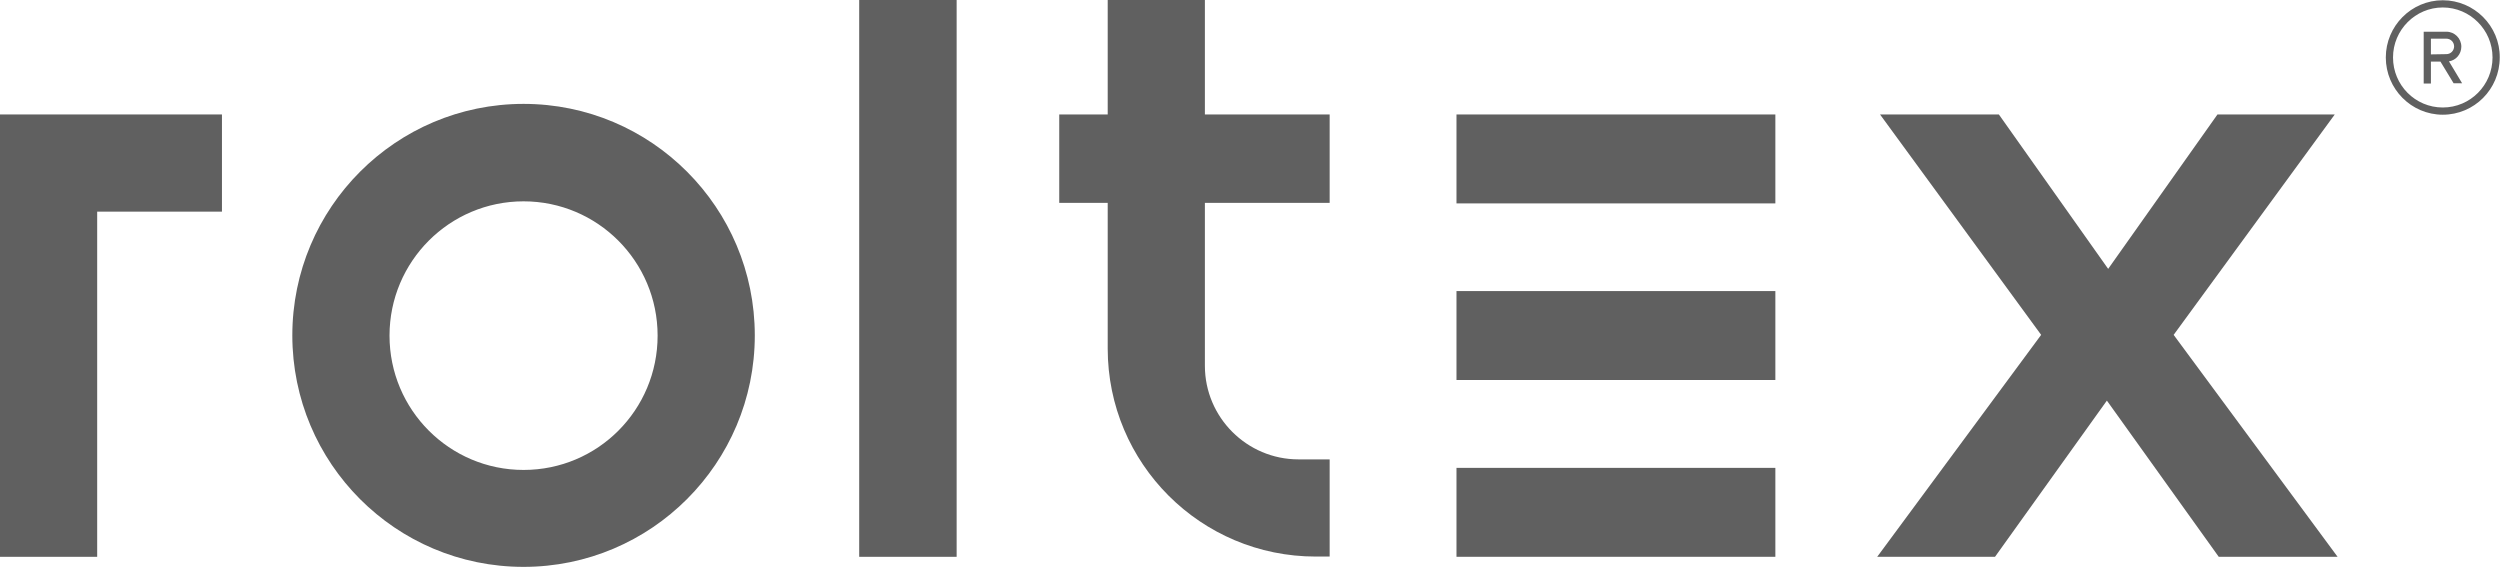
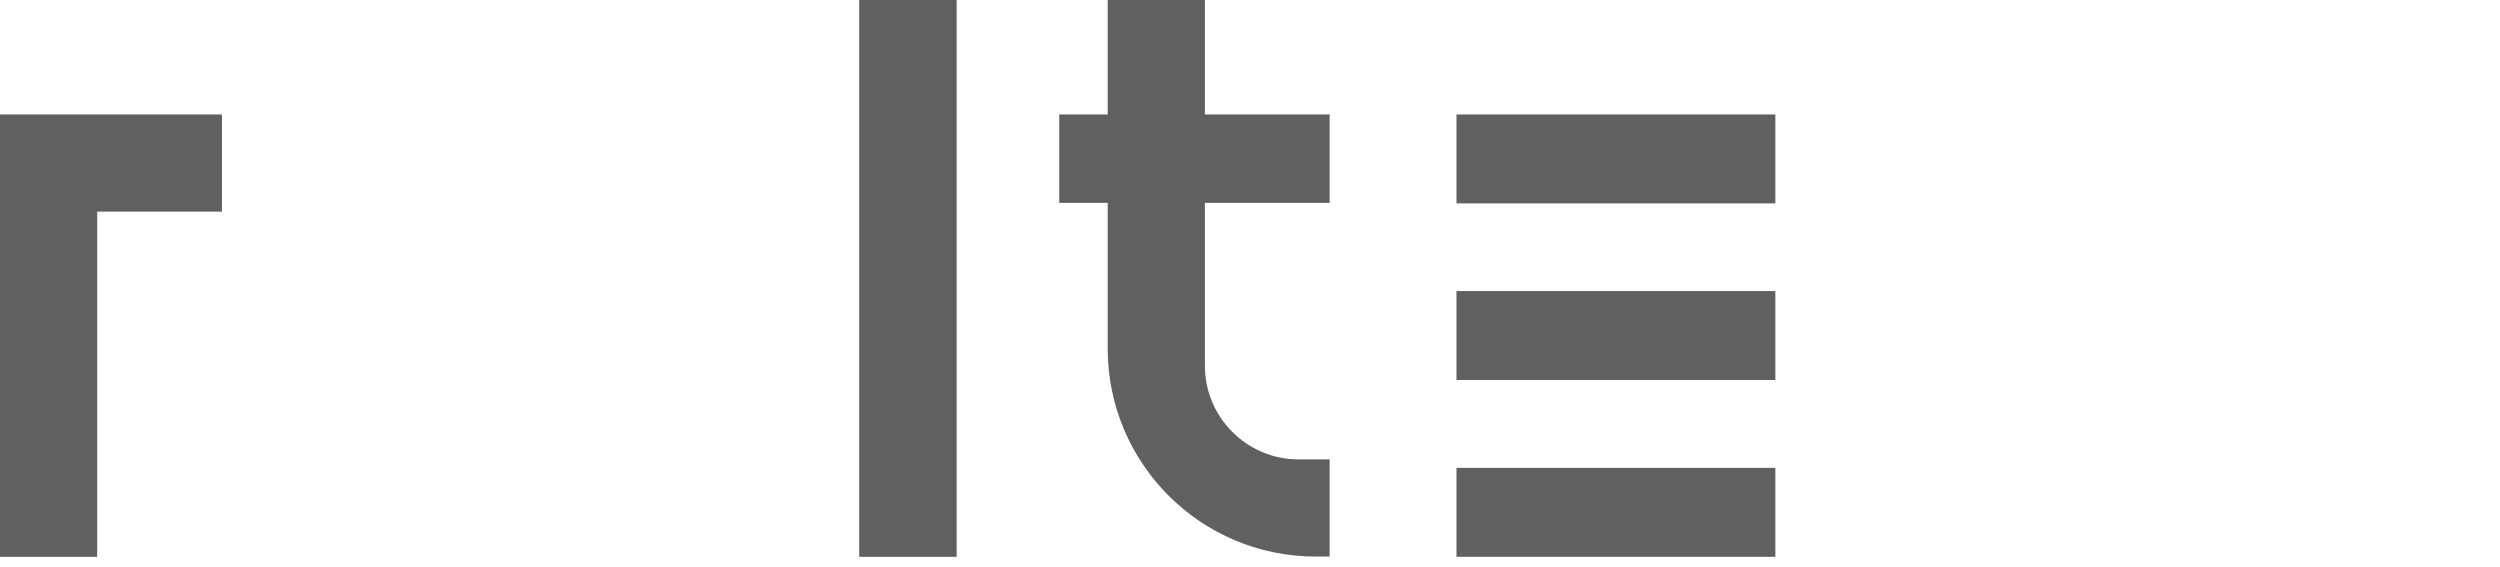
<svg xmlns="http://www.w3.org/2000/svg" version="1.1" id="Calque_1" x="0px" y="0px" viewBox="0 0 96.98 22" style="enable-background:new 0 0 96.98 22;" xml:space="preserve">
  <style type="text/css"> .st0{fill:#606060;} </style>
  <g>
    <g>
-       <path class="st0" d="M94.76,0.01c-1.22,0-2.21,1-2.21,2.22s0.99,2.22,2.21,2.22c1.22,0,2.21-0.99,2.21-2.22 C96.98,1.01,95.98,0.01,94.76,0.01z M94.76,4.17c-1.07,0-1.93-0.87-1.93-1.94s0.87-1.94,1.93-1.94s1.93,0.87,1.93,1.94 S95.83,4.17,94.76,4.17z" />
-       <path class="st0" d="M95.48,1.81c0-0.32-0.26-0.58-0.58-0.58h-0.88v2.01h0.28V2.39h0.37l0.51,0.84h0.33l-0.51-0.85 C95.27,2.34,95.48,2.1,95.48,1.81L95.48,1.81z M94.3,2.11V1.5h0.6c0.17,0,0.3,0.14,0.3,0.3s-0.13,0.3-0.3,0.3L94.3,2.11L94.3,2.11 z" />
      <path class="st0" d="M37.11,0h-3.78v21.6h3.78V0z" />
      <path class="st0" d="M0,4.44V21.6h3.77V8.21h4.84V4.44H0z" />
-       <path class="st0" d="M20.31,4.03c-4.95,0-8.97,4.02-8.97,8.98c0,4.96,4.01,8.98,8.97,8.98c4.95,0,8.97-4.02,8.97-8.98 C29.28,8.06,25.27,4.03,20.31,4.03z M20.31,18.23c-2.87,0-5.2-2.33-5.2-5.21s2.33-5.21,5.2-5.21s5.2,2.33,5.2,5.21 S23.19,18.23,20.31,18.23z" />
-       <path class="st0" d="M86.02,4.44l-4.24,5.99l-4.24-5.99h-4.61l6.25,8.55l-6.36,8.61h4.57l4.34-6.06l4.34,6.06h4.61l-6.36-8.61 l6.25-8.55H86.02z" />
      <path class="st0" d="M68.87,4.44H56.5v3.45h12.37V4.44z" />
      <path class="st0" d="M68.87,11.29H56.5v3.45h12.37V11.29z" />
      <path class="st0" d="M68.87,18.15H56.5v3.45h12.37V18.15z" />
      <path class="st0" d="M51.58,7.87V4.44h-4.84V0h-3.77v4.44h-1.88v3.43h1.88v5.65c0,4.46,3.61,8.07,8.07,8.07h0.54v-3.77h-1.21 c-2,0-3.63-1.63-3.63-3.63V7.87H51.58L51.58,7.87z" />
    </g>
  </g>
</svg>